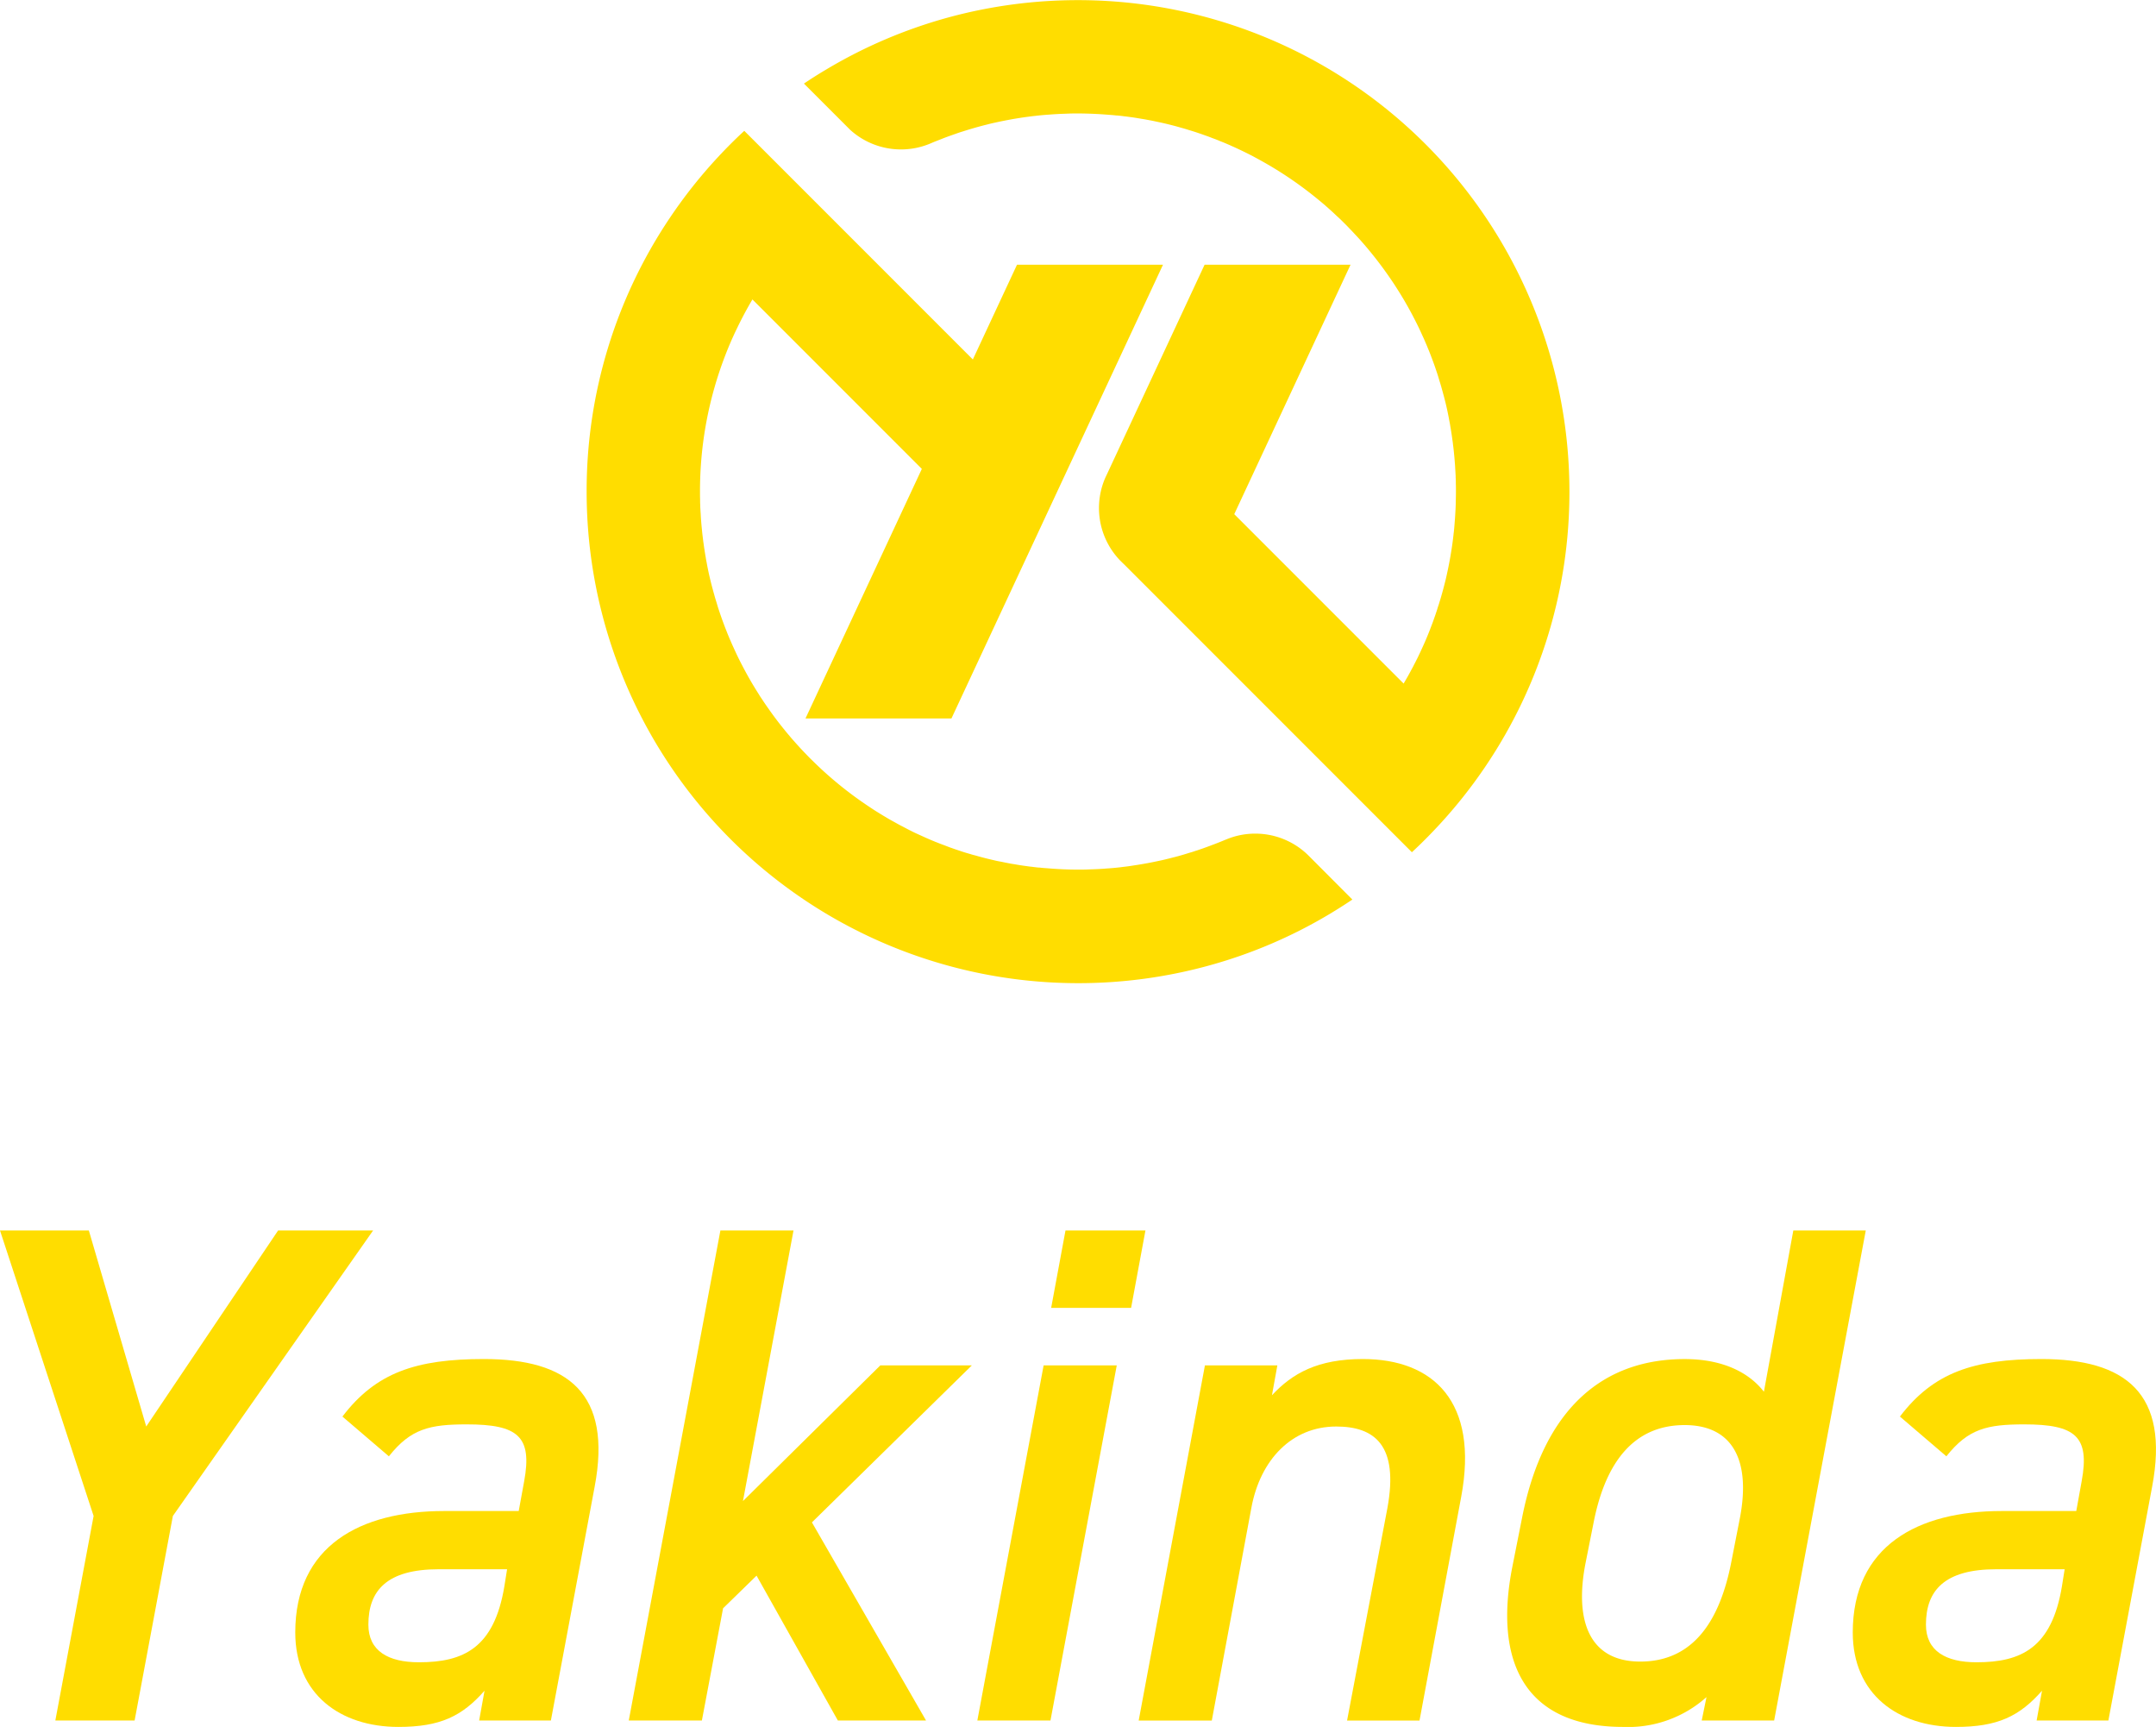
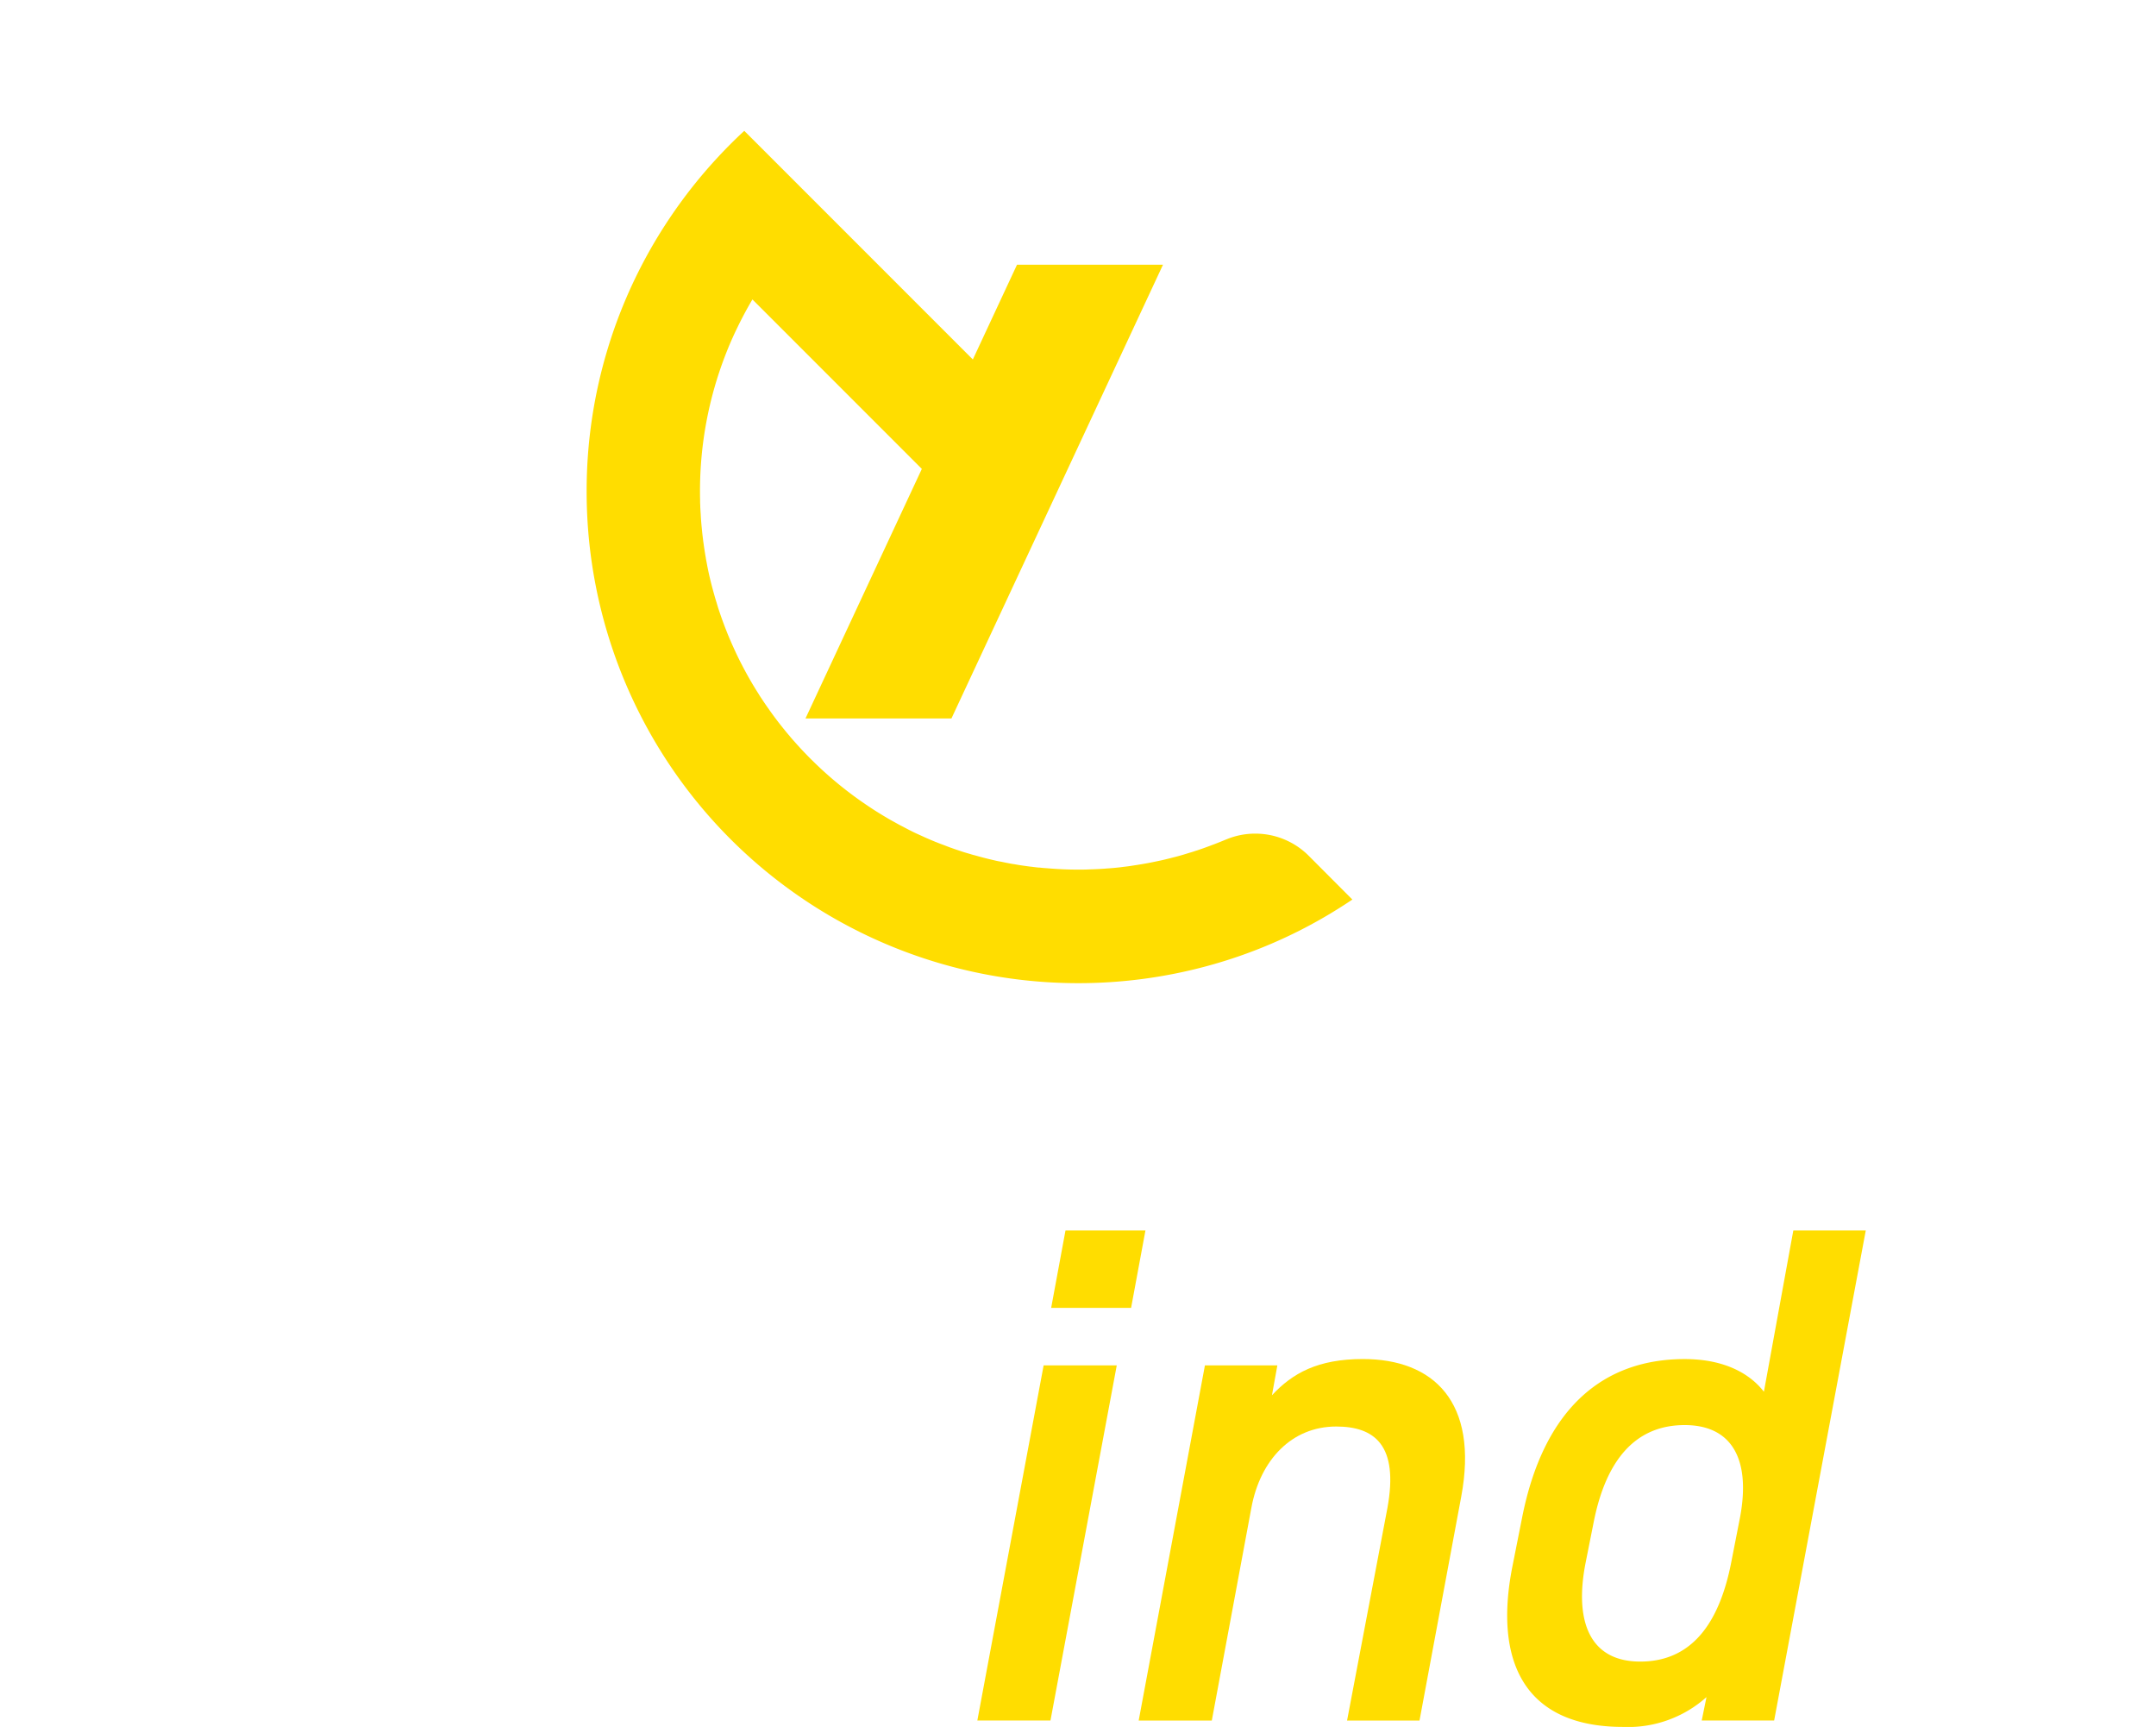
<svg xmlns="http://www.w3.org/2000/svg" width="160" height="128.122" viewBox="0 0 160 128.122">
  <g id="Grupo_49" data-name="Grupo 49" transform="translate(449.579 -138.371)">
    <g id="Grupo_47" data-name="Grupo 47">
      <g id="Grupo_46" data-name="Grupo 46">
-         <path id="Trazado_15" data-name="Trazado 15" d="M-333.11,174.842a36.314,36.314,0,0,1-6.2,20.344,36.163,36.163,0,0,1-3.507,4.426c-.634.684-1.295,1.349-1.984,1.987l-21.384-21.385c-.012-.012-.028-.024-.04-.035-.1-.1-.206-.2-.309-.309a.249.249,0,0,0-.031-.036,5.6,5.6,0,0,1-1.457-3.772,5.6,5.6,0,0,1,.443-2.186c.044-.1.091-.205.143-.308l7.252-15.558h10.831l-8.63,18.507,12.569,12.569c.1-.171.2-.345.3-.519.031-.052.059-.1.083-.15q.118-.209.225-.416c.06-.1.115-.21.167-.317.071-.13.134-.261.2-.392.059-.111.114-.225.166-.34.075-.147.142-.3.21-.448.257-.554.495-1.12.708-1.694q.108-.273.2-.546c.044-.119.087-.242.127-.364s.091-.262.127-.392.091-.262.126-.392c.155-.495.293-.994.42-1.5.063-.242.119-.483.17-.729.059-.269.115-.542.166-.815.04-.21.079-.42.111-.63.044-.257.083-.518.119-.776.032-.241.063-.483.087-.724,0-.016,0-.036.008-.052.024-.209.043-.423.059-.637.024-.285.044-.574.06-.863.015-.253.027-.515.031-.772s.012-.514.012-.776c0-.2,0-.392-.008-.59,0-.15,0-.3-.012-.451,0-.079,0-.154-.008-.233-.007-.127-.011-.258-.023-.384-.008-.167-.016-.333-.032-.5-.016-.238-.04-.475-.063-.713-.02-.206-.044-.415-.072-.625-.011-.111-.023-.218-.043-.329-.02-.15-.04-.3-.063-.447-.032-.206-.064-.412-.1-.614-.016-.118-.04-.233-.064-.352-.031-.174-.063-.348-.1-.523-.075-.372-.158-.74-.253-1.1-.032-.127-.063-.253-.1-.376-.043-.178-.1-.356-.146-.535-.044-.15-.087-.3-.139-.455-.032-.115-.067-.225-.1-.34-.047-.155-.1-.305-.15-.455-.119-.357-.25-.709-.384-1.061-.06-.155-.119-.313-.186-.468-.076-.186-.151-.372-.234-.558-.071-.17-.146-.336-.226-.506-.194-.432-.4-.859-.621-1.279-.059-.119-.123-.238-.186-.356-.356-.665-.74-1.315-1.148-1.944-.1-.162-.21-.325-.321-.487a28.6,28.6,0,0,0-2.236-2.89c-.135-.154-.274-.305-.412-.451s-.273-.3-.42-.443a.752.752,0,0,0-.055-.06c-.131-.138-.265-.277-.4-.408-.15-.15-.3-.3-.455-.439s-.309-.293-.463-.431-.313-.281-.471-.42c-.281-.242-.563-.475-.852-.705a27.836,27.836,0,0,0-3.891-2.608c-.162-.091-.324-.179-.487-.266-.178-.1-.36-.19-.542-.281-.273-.138-.55-.269-.831-.4-.119-.055-.242-.11-.369-.166-.083-.039-.17-.079-.261-.115-.178-.079-.356-.154-.538-.221-.186-.083-.372-.155-.562-.222a.053.053,0,0,0-.032-.012c-.186-.075-.376-.146-.566-.21-.388-.142-.784-.273-1.184-.392-.2-.067-.4-.122-.6-.178q-.9-.261-1.833-.451c-.194-.044-.392-.083-.594-.119a.144.144,0,0,0-.044-.008c-.134-.027-.269-.051-.4-.071l-.357-.059c-.186-.032-.372-.06-.562-.083-.138-.02-.273-.04-.412-.052-.17-.024-.336-.043-.506-.059a.412.412,0,0,0-.068,0c-.19-.024-.38-.04-.574-.052q-1.122-.095-2.276-.1c-.261,0-.518,0-.776.012s-.514.016-.772.032c-.229.012-.455.028-.685.047-.059,0-.118.008-.178.012-.213.016-.423.036-.637.06-.016,0-.036,0-.051.008-.242.023-.483.055-.725.087-.261.035-.522.075-.78.118-.21.032-.415.072-.625.111q-.41.078-.82.166c-.233.052-.463.1-.692.163-.258.063-.511.13-.764.2-.278.079-.551.158-.824.245-.071.02-.142.044-.214.067-.2.06-.4.127-.6.2-.076.024-.147.052-.218.076-.261.091-.519.186-.776.289s-.526.2-.784.316l-.087.036a5.6,5.6,0,0,1-2.142.423,5.607,5.607,0,0,1-3.772-1.456l-3.428-3.429c.522-.352,1.057-.692,1.6-1.013v0a36.371,36.371,0,0,1,9.283-3.939,36.591,36.591,0,0,1,9.465-1.239A36.469,36.469,0,0,1-333.11,174.842Z" fill="#fd0" />
        <path id="Trazado_16" data-name="Trazado 16" d="M-349.217,205.11c-.527.352-1.061.693-1.6,1.018a36.048,36.048,0,0,1-9.283,3.942,36.456,36.456,0,0,1-9.473,1.243,36.472,36.472,0,0,1-36.471-36.471,36.3,36.3,0,0,1,6.207-20.355,36.386,36.386,0,0,1,3.508-4.426q.949-1.027,1.983-1.983l16.963,16.963,3.278-7.031h10.834l-15.7,33.664h-10.831l8.634-18.514-12.572-12.573c-.349.586-.673,1.188-.978,1.8-.1.2-.2.412-.3.618-.257.55-.5,1.112-.721,1.686a27.946,27.946,0,0,0-1.892,10.146c0,.2,0,.392.008.59,0,.151,0,.3.012.451,0,.08,0,.155.008.234.008.127.012.257.024.384.008.166.015.332.031.5.016.237.04.475.064.712.019.206.043.416.071.626.012.111.024.218.043.328.02.151.04.3.064.448.031.206.063.411.1.613.016.119.039.234.063.353.032.174.063.348.1.522.075.372.162.74.253,1.1.032.126.064.253.1.376.044.178.1.356.147.534.043.15.087.3.138.455.032.115.068.226.1.341.048.154.1.305.151.455.091.269.186.538.289.808.055.15.111.3.17.443.107.281.222.558.344.835.072.17.147.337.226.507.194.431.4.859.621,1.279.06.118.123.237.187.356q.486.909,1.037,1.769c.059.1.122.2.186.293.083.123.162.246.245.368.107.159.218.317.329.472.372.534.768,1.053,1.179,1.555.115.147.234.285.357.428.1.127.21.249.32.372s.23.261.349.388c.138.154.277.305.423.455s.309.325.471.483.321.317.483.471.309.293.467.436a28.105,28.105,0,0,0,3.583,2.771c.174.118.352.229.534.34s.349.218.527.317a.122.122,0,0,0,.028.02c.178.107.36.209.542.308s.372.21.558.305.38.2.574.3c.036.02.071.036.107.052.19.1.38.19.574.277s.4.182.594.269c.032.016.063.028.091.039q.267.12.534.226a.891.891,0,0,0,.131.052c.17.071.344.138.515.2s.368.143.554.21l.075.024c.178.067.36.127.542.186.277.1.559.182.84.261.118.04.237.072.356.1.4.115.807.222,1.215.317.206.047.412.1.618.135s.411.087.621.122c.151.032.3.06.455.079.293.056.586.1.883.139.139.02.273.04.412.051.17.024.336.044.507.06a.392.392,0,0,0,.067,0c.19.024.38.039.574.051.748.064,1.508.1,2.276.1.261,0,.519,0,.776-.012s.515-.015.772-.031c.234-.012.463-.028.693-.048.059,0,.115-.008.174-.012.2-.015.4-.035.594-.055.119-.012.237-.028.356-.044.245-.027.491-.059.732-.1.159-.023.317-.047.479-.075.222-.035.44-.075.661-.115a.39.39,0,0,1,.08-.015c.2-.04.4-.08.6-.123.234-.048.468-.1.7-.159.151-.035.3-.075.451-.114.412-.1.82-.222,1.22-.349.146-.039.293-.087.439-.138.1-.028.194-.06.289-.095.158-.052.313-.107.467-.163s.313-.114.467-.174c.119-.043.234-.087.353-.134.225-.087.447-.178.673-.273l.008,0a5.54,5.54,0,0,1,2.177-.44,5.6,5.6,0,0,1,3.966,1.643Z" fill="#fd0" />
      </g>
    </g>
    <g id="Grupo_48" data-name="Grupo 48">
-       <path id="Trazado_17" data-name="Trazado 17" d="M-442.986,229.661l4.259,14.543,9.787-14.543h7.05l-14.86,21.182-2.839,15.175h-5.883l2.84-15.175-6.947-21.182Z" fill="#fd0" />
-       <path id="Trazado_18" data-name="Trazado 18" d="M-416.611,250.475h5.527l.405-2.213c.61-3.32-.456-4.215-4.258-4.215-2.739,0-4.159.315-5.782,2.37l-3.448-2.95c2.484-3.267,5.476-4.268,10.5-4.268,6.238,0,9.534,2.53,8.216,9.484l-3.246,17.335h-5.324l.4-2.212c-1.674,1.9-3.3,2.687-6.39,2.687-4.309,0-7.656-2.424-7.656-7.008C-427.666,253.057-422.849,250.475-416.611,250.475Zm4.664,4.32h-5.071c-3.853,0-5.223,1.581-5.223,4.11,0,1.949,1.471,2.792,3.753,2.792,3.3,0,5.579-1.052,6.339-5.636Z" fill="#fd0" />
-       <path id="Trazado_19" data-name="Trazado 19" d="M-377.459,239.672l-11.866,11.646,8.469,14.7H-387.4l-6.034-10.748-2.485,2.423-1.572,8.325h-5.426l6.8-36.357h5.426l-3.752,20.076,10.192-10.065Z" fill="#fd0" />
      <path id="Trazado_20" data-name="Trazado 20" d="M-372.13,239.672h5.427l-4.919,26.346h-5.427Zm1.623-10.011h5.933l-1.065,5.744h-5.932Z" fill="#fd0" />
      <path id="Trazado_21" data-name="Trazado 21" d="M-360.16,239.672h5.375l-.4,2.214c1.521-1.634,3.4-2.687,6.744-2.687,5.223,0,8.621,3.162,7.3,10.221l-3.094,16.6h-5.376l2.992-15.755c.863-4.689-.963-6.059-3.8-6.059-3.3,0-5.63,2.477-6.289,6.007l-2.941,15.807h-5.426Z" fill="#fd0" />
      <path id="Trazado_22" data-name="Trazado 22" d="M-316.494,229.661h5.377l-6.8,36.357h-5.375l.355-1.738a8.726,8.726,0,0,1-6.186,2.213c-7.455,0-9.585-5.005-8.217-11.909l.711-3.582c1.623-8.273,6.136-11.8,12.069-11.8,2.992,0,4.868,1.107,5.883,2.424Zm-4.615,24.66.66-3.372c.811-4.321-.609-6.85-4.108-6.85-3.651,0-5.831,2.582-6.745,7.166l-.608,3.056c-.812,4.11.152,7.324,4.057,7.324C-323.8,261.645-321.92,258.431-321.109,254.321Z" fill="#fd0" />
-       <path id="Trazado_23" data-name="Trazado 23" d="M-301.022,250.475h5.527l.4-2.213c.61-3.32-.456-4.215-4.258-4.215-2.739,0-4.159.315-5.782,2.37l-3.448-2.95c2.484-3.267,5.476-4.268,10.5-4.268,6.238,0,9.534,2.53,8.215,9.484l-3.245,17.335h-5.324l.4-2.212c-1.674,1.9-3.3,2.687-6.388,2.687-4.311,0-7.658-2.424-7.658-7.008C-312.077,253.057-307.26,250.475-301.022,250.475Zm4.664,4.32h-5.071c-3.853,0-5.223,1.581-5.223,4.11,0,1.949,1.471,2.792,3.753,2.792,3.3,0,5.579-1.052,6.339-5.636Z" fill="#fd0" />
    </g>
  </g>
</svg>